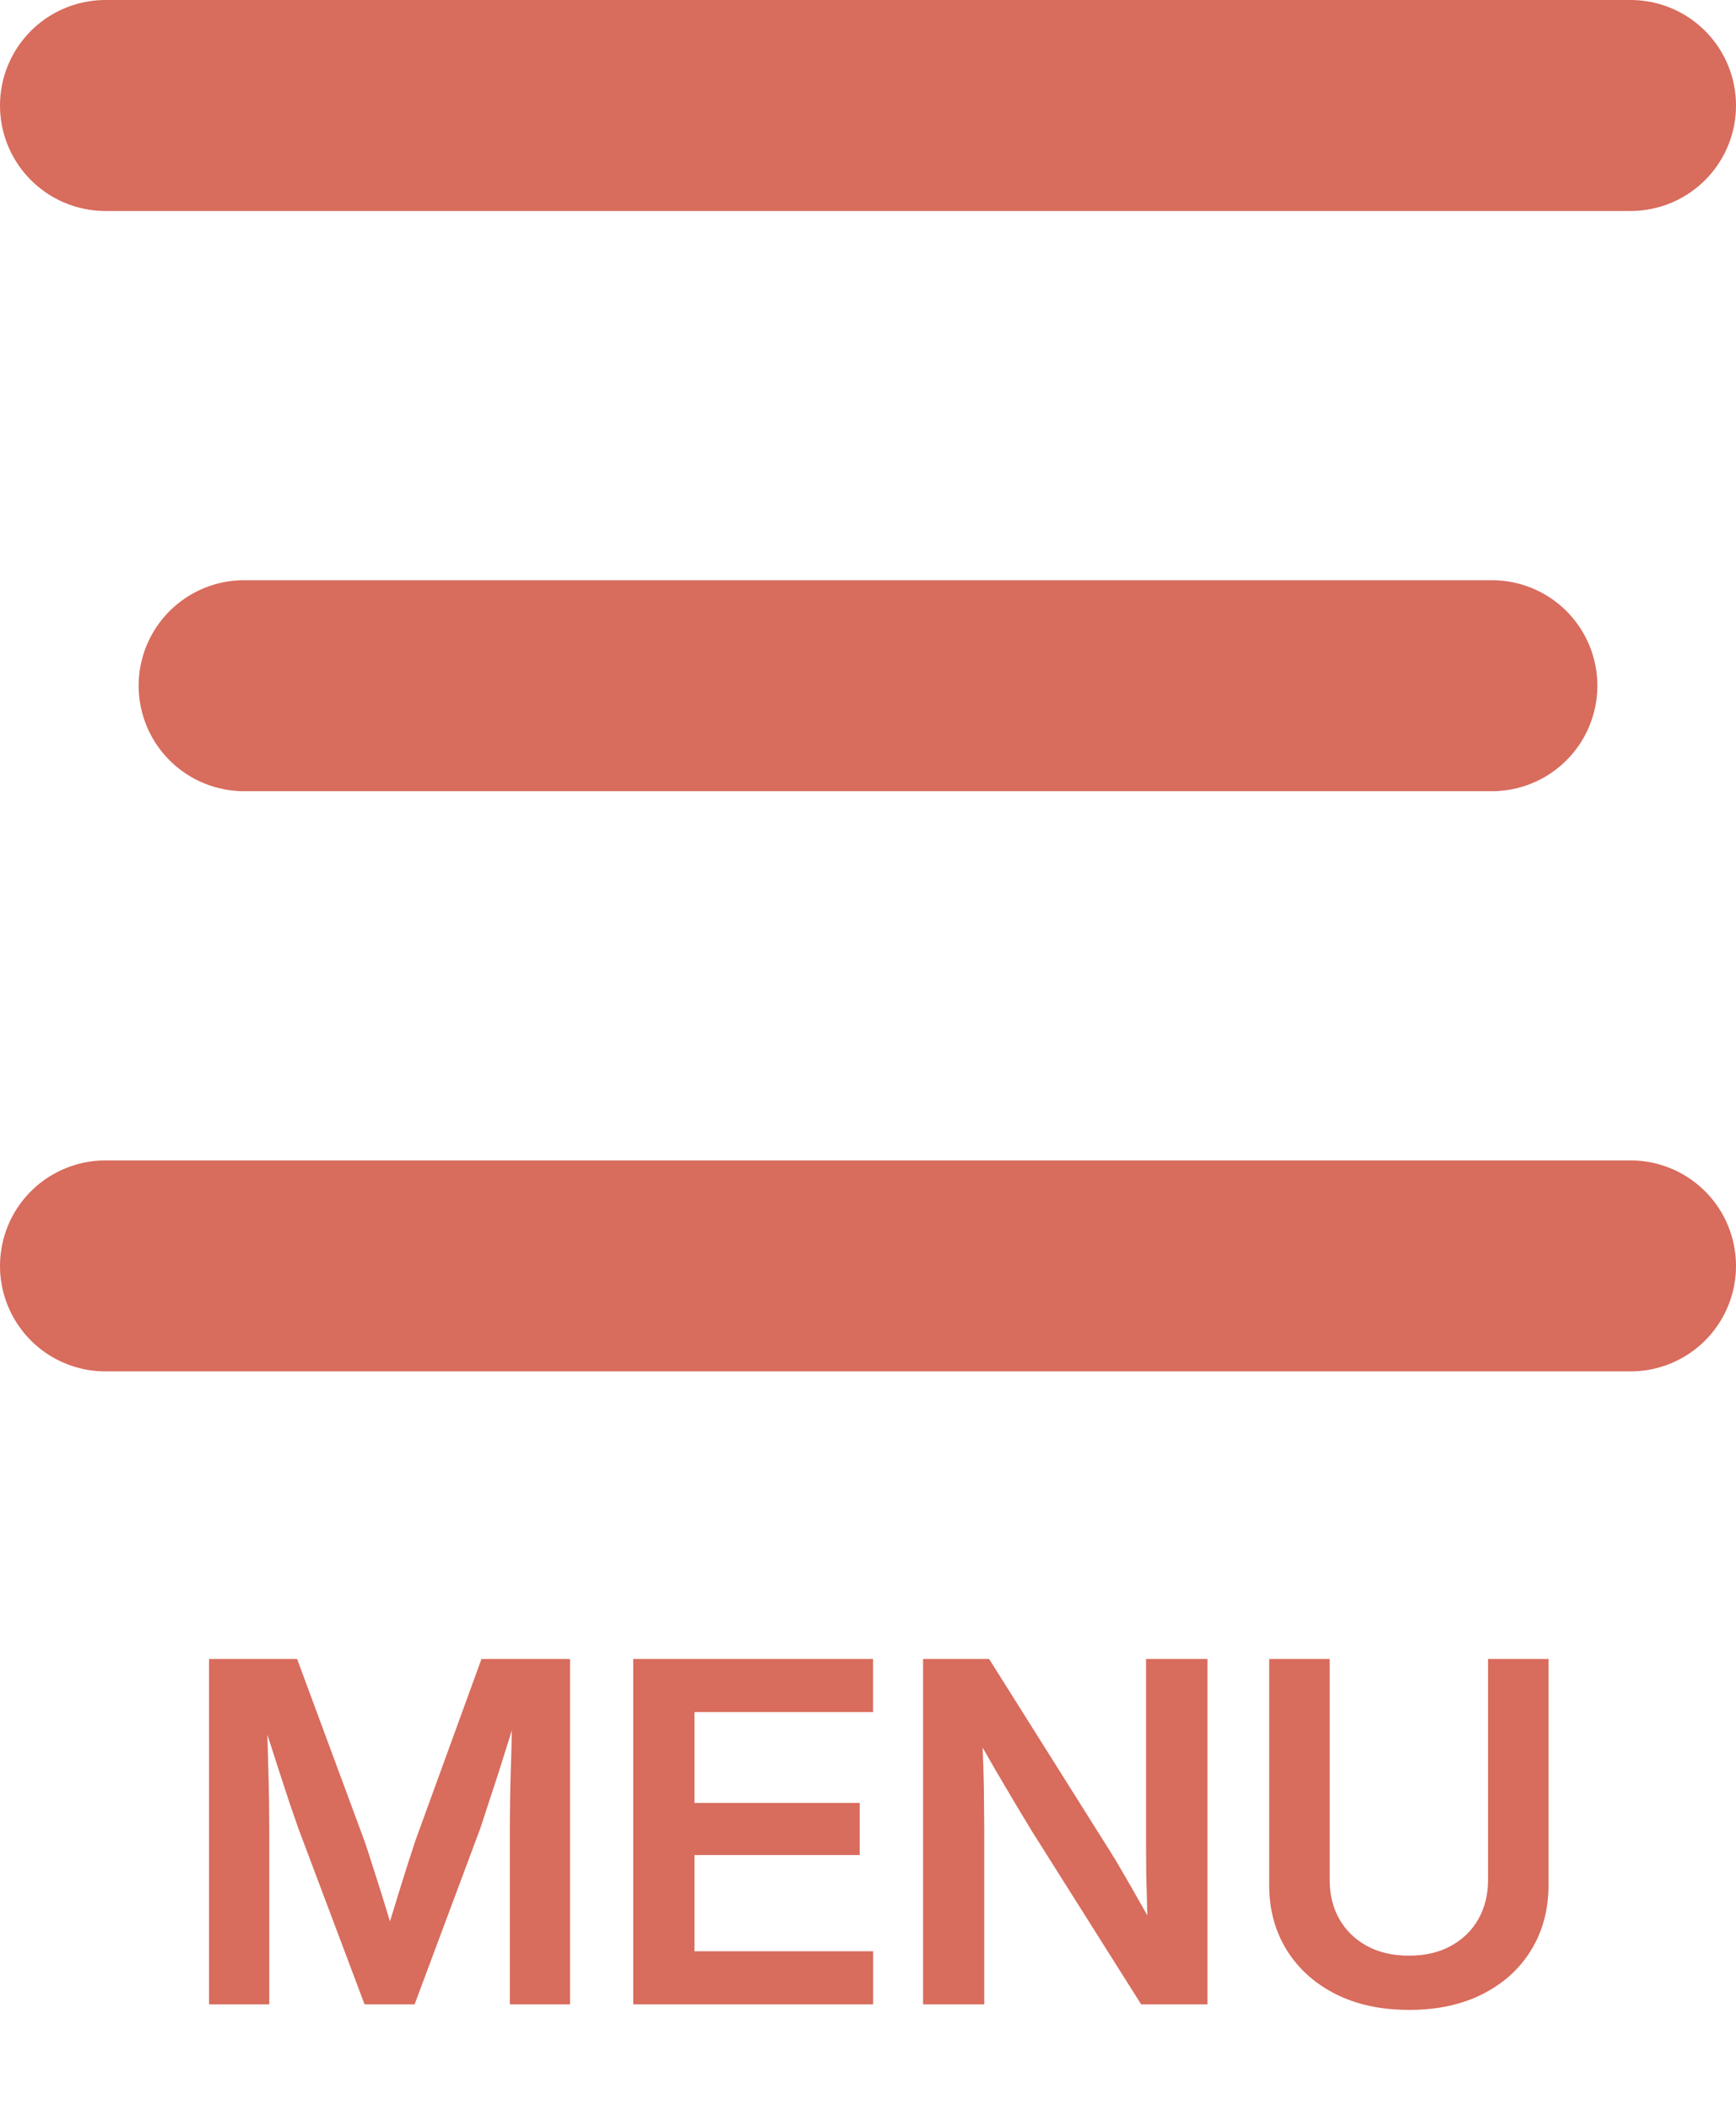
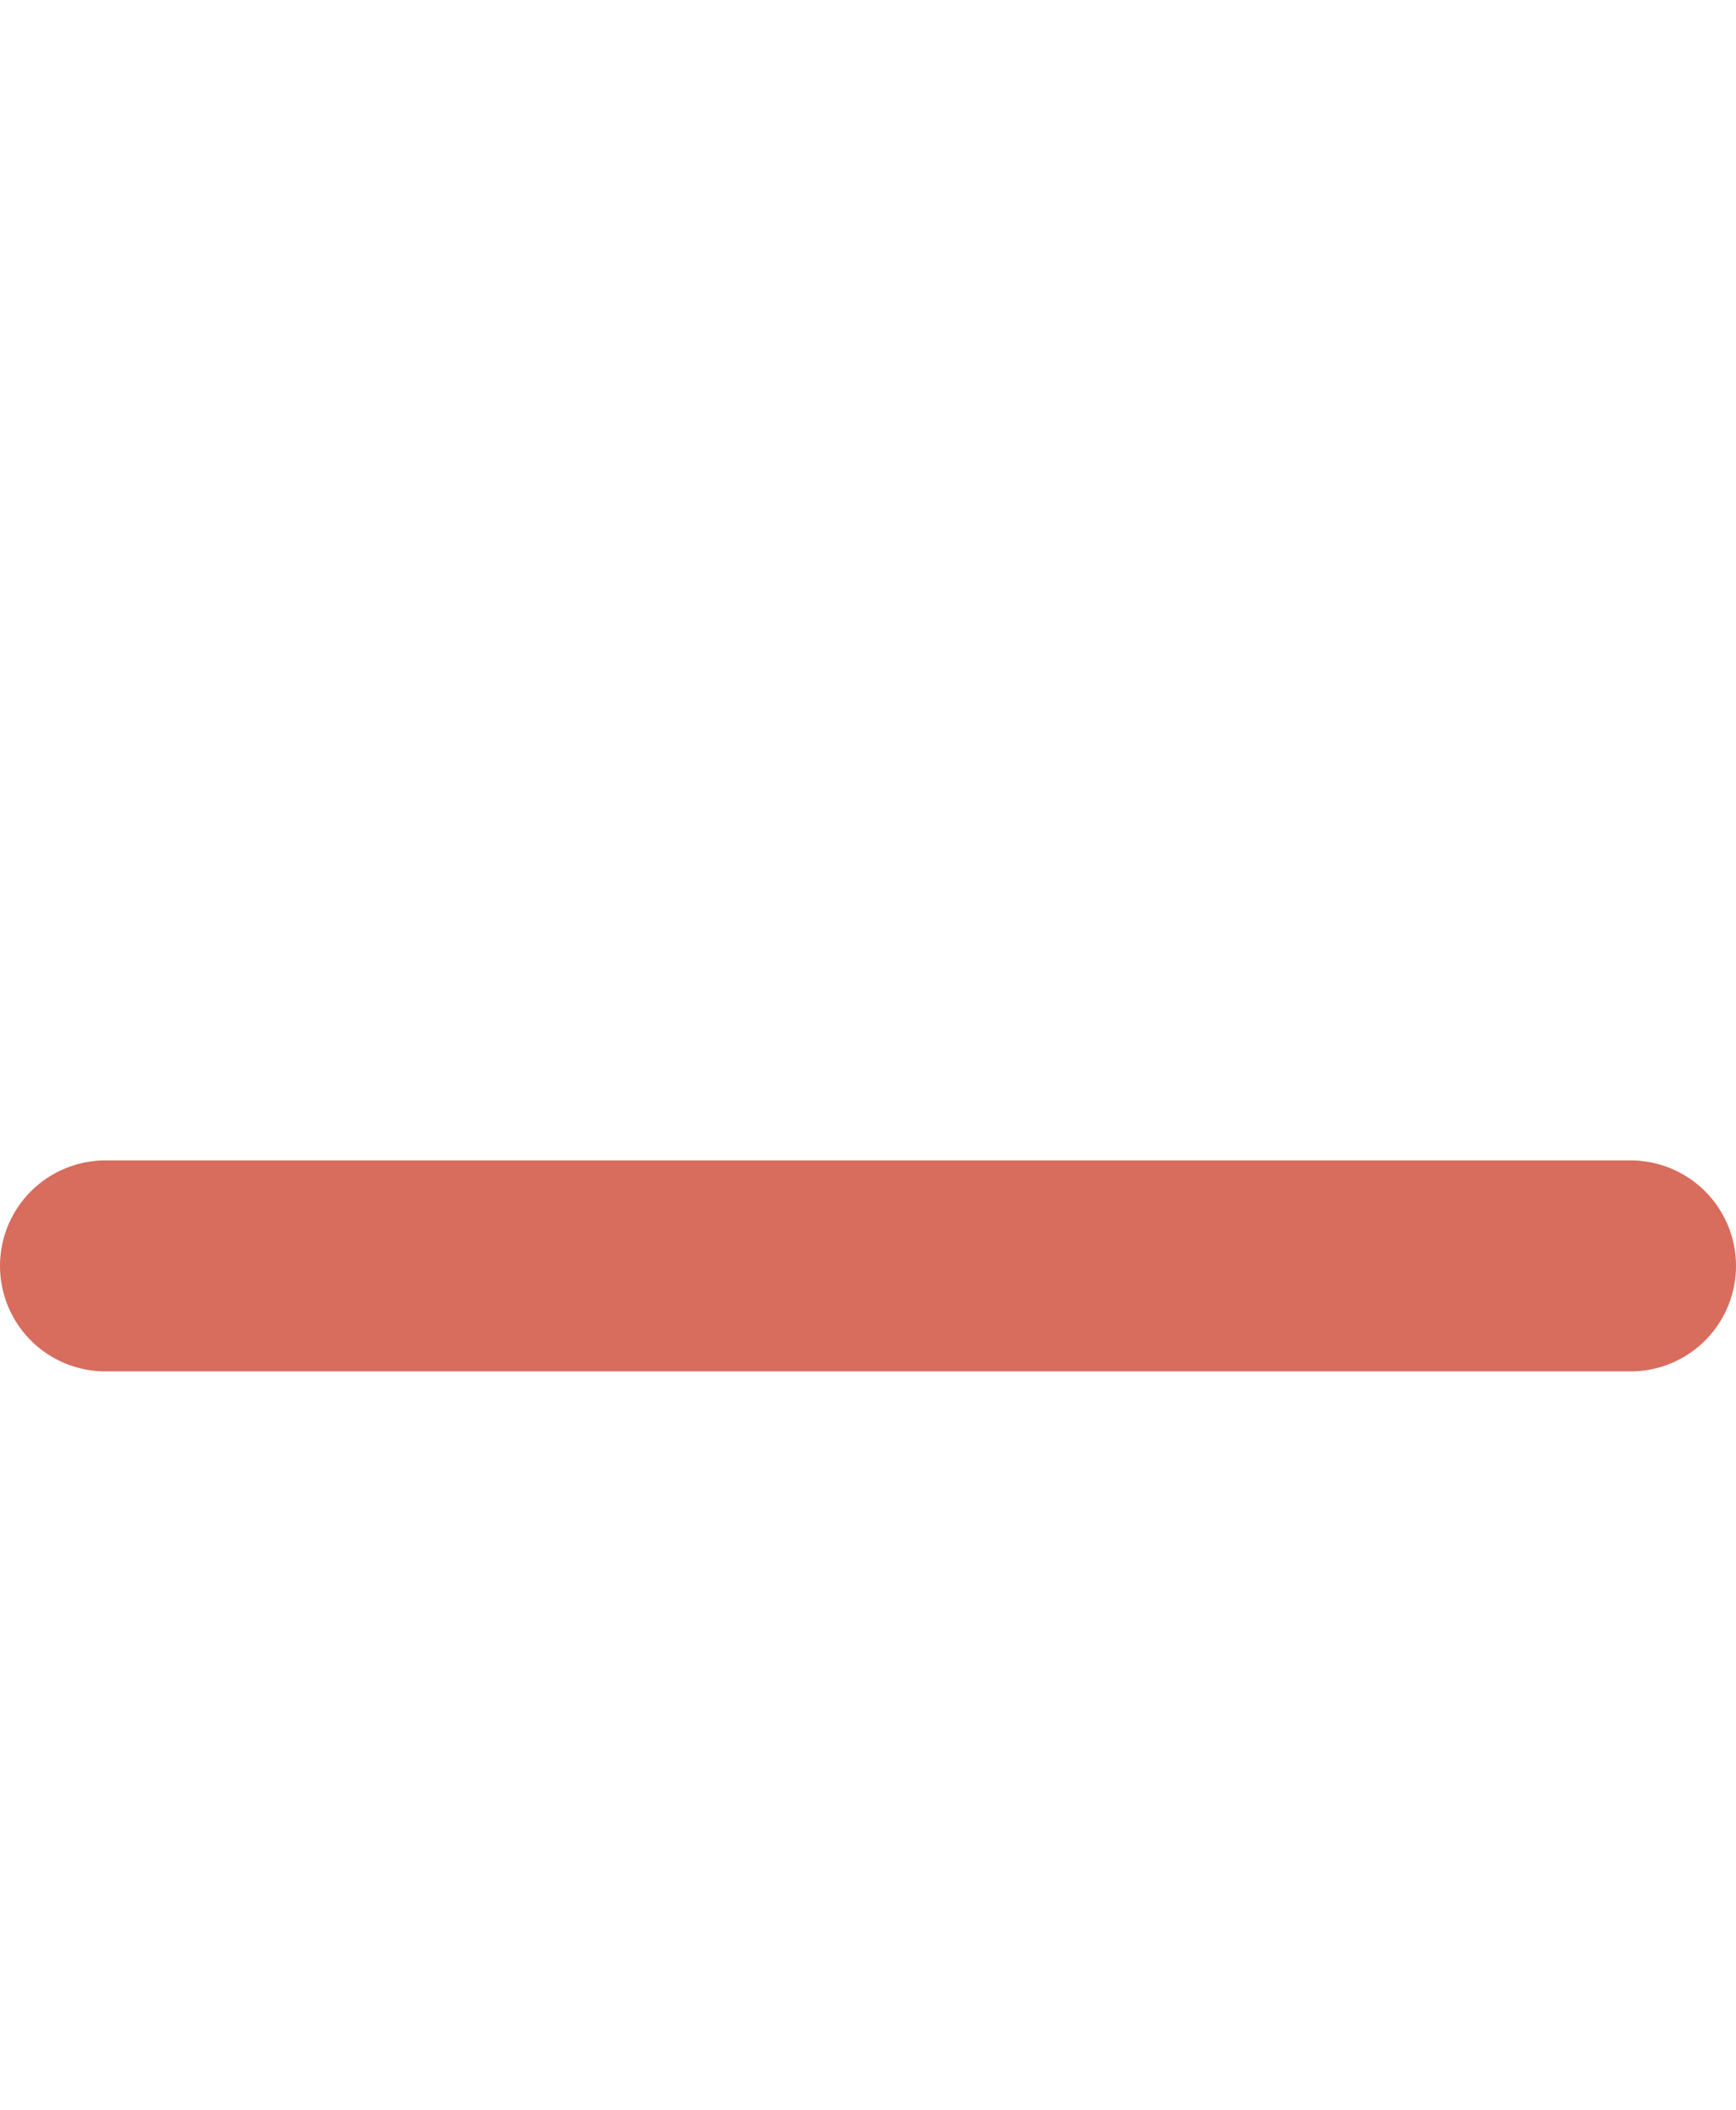
<svg xmlns="http://www.w3.org/2000/svg" xmlns:ns1="http://sodipodi.sourceforge.net/DTD/sodipodi-0.dtd" xmlns:ns2="http://www.inkscape.org/namespaces/inkscape" width="32.919" height="40" viewBox="0 0 32.919 40" version="1.1" id="svg1" ns1:docname="menu.svg" ns2:version="1.4 (86a8ad7, 2024-10-11)">
  <defs id="defs1" />
  <ns1:namedview id="namedview1" pagecolor="#ffffff" bordercolor="#000000" borderopacity="0.25" ns2:showpageshadow="2" ns2:pageopacity="0.0" ns2:pagecheckerboard="0" ns2:deskcolor="#d1d1d1" ns2:zoom="20.325" ns2:cx="16.457565" ns2:cy="19.261993" ns2:window-width="1920" ns2:window-height="1057" ns2:window-x="-8" ns2:window-y="-8" ns2:window-maximized="1" ns2:current-layer="Menu_button" />
  <g id="Menu_button" data-name="Menu button" transform="translate(-1574.581 -1315)">
-     <line id="Line_1" data-name="Line 1" x2="28.919" transform="translate(1576.581 1317)" fill="none" stroke="#d86c5d" stroke-linecap="round" stroke-width="4" />
    <line id="Line_4" data-name="Line 4" x2="28.919" transform="translate(1576.581 1339)" fill="none" stroke="#d86c5d" stroke-linecap="round" stroke-width="4" />
-     <line id="Line_3" data-name="Line 3" x2="23.661" transform="translate(1579.21 1328)" fill="none" stroke="#d86c5d" stroke-linecap="round" stroke-width="4" />
-     <path d="M 0.545,0 V -6.548 H 2.215 l 1.274,3.441 q 0.066,0.189 0.149,0.457 0.088,0.268 0.18,0.562 0.092,0.294 0.171,0.558 0.083,0.264 0.132,0.439 H 3.836 q 0.048,-0.176 0.127,-0.439 0.079,-0.264 0.171,-0.558 0.092,-0.294 0.176,-0.562 0.088,-0.268 0.149,-0.457 l 1.252,-3.441 h 1.679 V 0 H 6.249 v -3.34 q 0,-0.215 0.004,-0.497 0.004,-0.286 0.013,-0.598 0.013,-0.316 0.018,-0.637 0.009,-0.325 0.013,-0.62 h 0.145 q -0.105,0.334 -0.211,0.677 -0.105,0.338 -0.207,0.655 -0.101,0.312 -0.189,0.576 -0.083,0.259 -0.145,0.444 L 4.443,0 H 3.494 L 2.237,-3.34 Q 2.175,-3.524 2.083,-3.784 1.995,-4.047 1.894,-4.359 1.793,-4.676 1.683,-5.014 1.573,-5.357 1.463,-5.691 h 0.176 q 0.009,0.294 0.013,0.62 0.009,0.321 0.018,0.637 0.009,0.312 0.013,0.598 0.004,0.281 0.004,0.497 V 0 Z M 8.589,0 v -6.548 h 4.548 v 1.006 H 9.75 v 1.723 h 3.133 v 0.989 H 9.75 v 1.824 H 13.138 V 0 Z M 14.085,0 v -6.548 h 1.252 l 2.298,3.652 q 0.097,0.149 0.237,0.396 0.145,0.246 0.308,0.536 0.163,0.286 0.308,0.549 l -0.127,0.286 q -0.013,-0.277 -0.026,-0.637 -0.009,-0.365 -0.018,-0.699 -0.004,-0.334 -0.004,-0.514 V -6.548 H 19.477 V 0 h -1.257 l -2.074,-3.287 q -0.105,-0.176 -0.281,-0.466 -0.176,-0.294 -0.4,-0.677 -0.22,-0.382 -0.466,-0.813 l 0.189,-0.176 q 0.026,0.492 0.04,0.91 0.013,0.417 0.013,0.729 0.004,0.312 0.004,0.488 V 0 Z m 9.213,0.105 q -0.8,0 -1.397,-0.303 -0.593,-0.303 -0.923,-0.835 -0.33,-0.536 -0.33,-1.23 v -4.285 h 1.147 v 4.192 q 0,0.417 0.185,0.743 0.185,0.321 0.519,0.505 0.338,0.185 0.8,0.185 0.461,0 0.795,-0.185 0.338,-0.185 0.519,-0.505 0.185,-0.325 0.185,-0.743 v -4.192 h 1.147 v 4.285 q 0,0.699 -0.33,1.235 -0.325,0.532 -0.923,0.835 -0.593,0.299 -1.393,0.299 z" id="MENU" style="font-weight:600;font-size:9px;font-family:Inter;-inkscape-font-specification:'Inter Semi-Bold';letter-spacing:0.012em;fill:#d86c5d" transform="translate(1578 1353)" aria-label="MENU" />
  </g>
</svg>